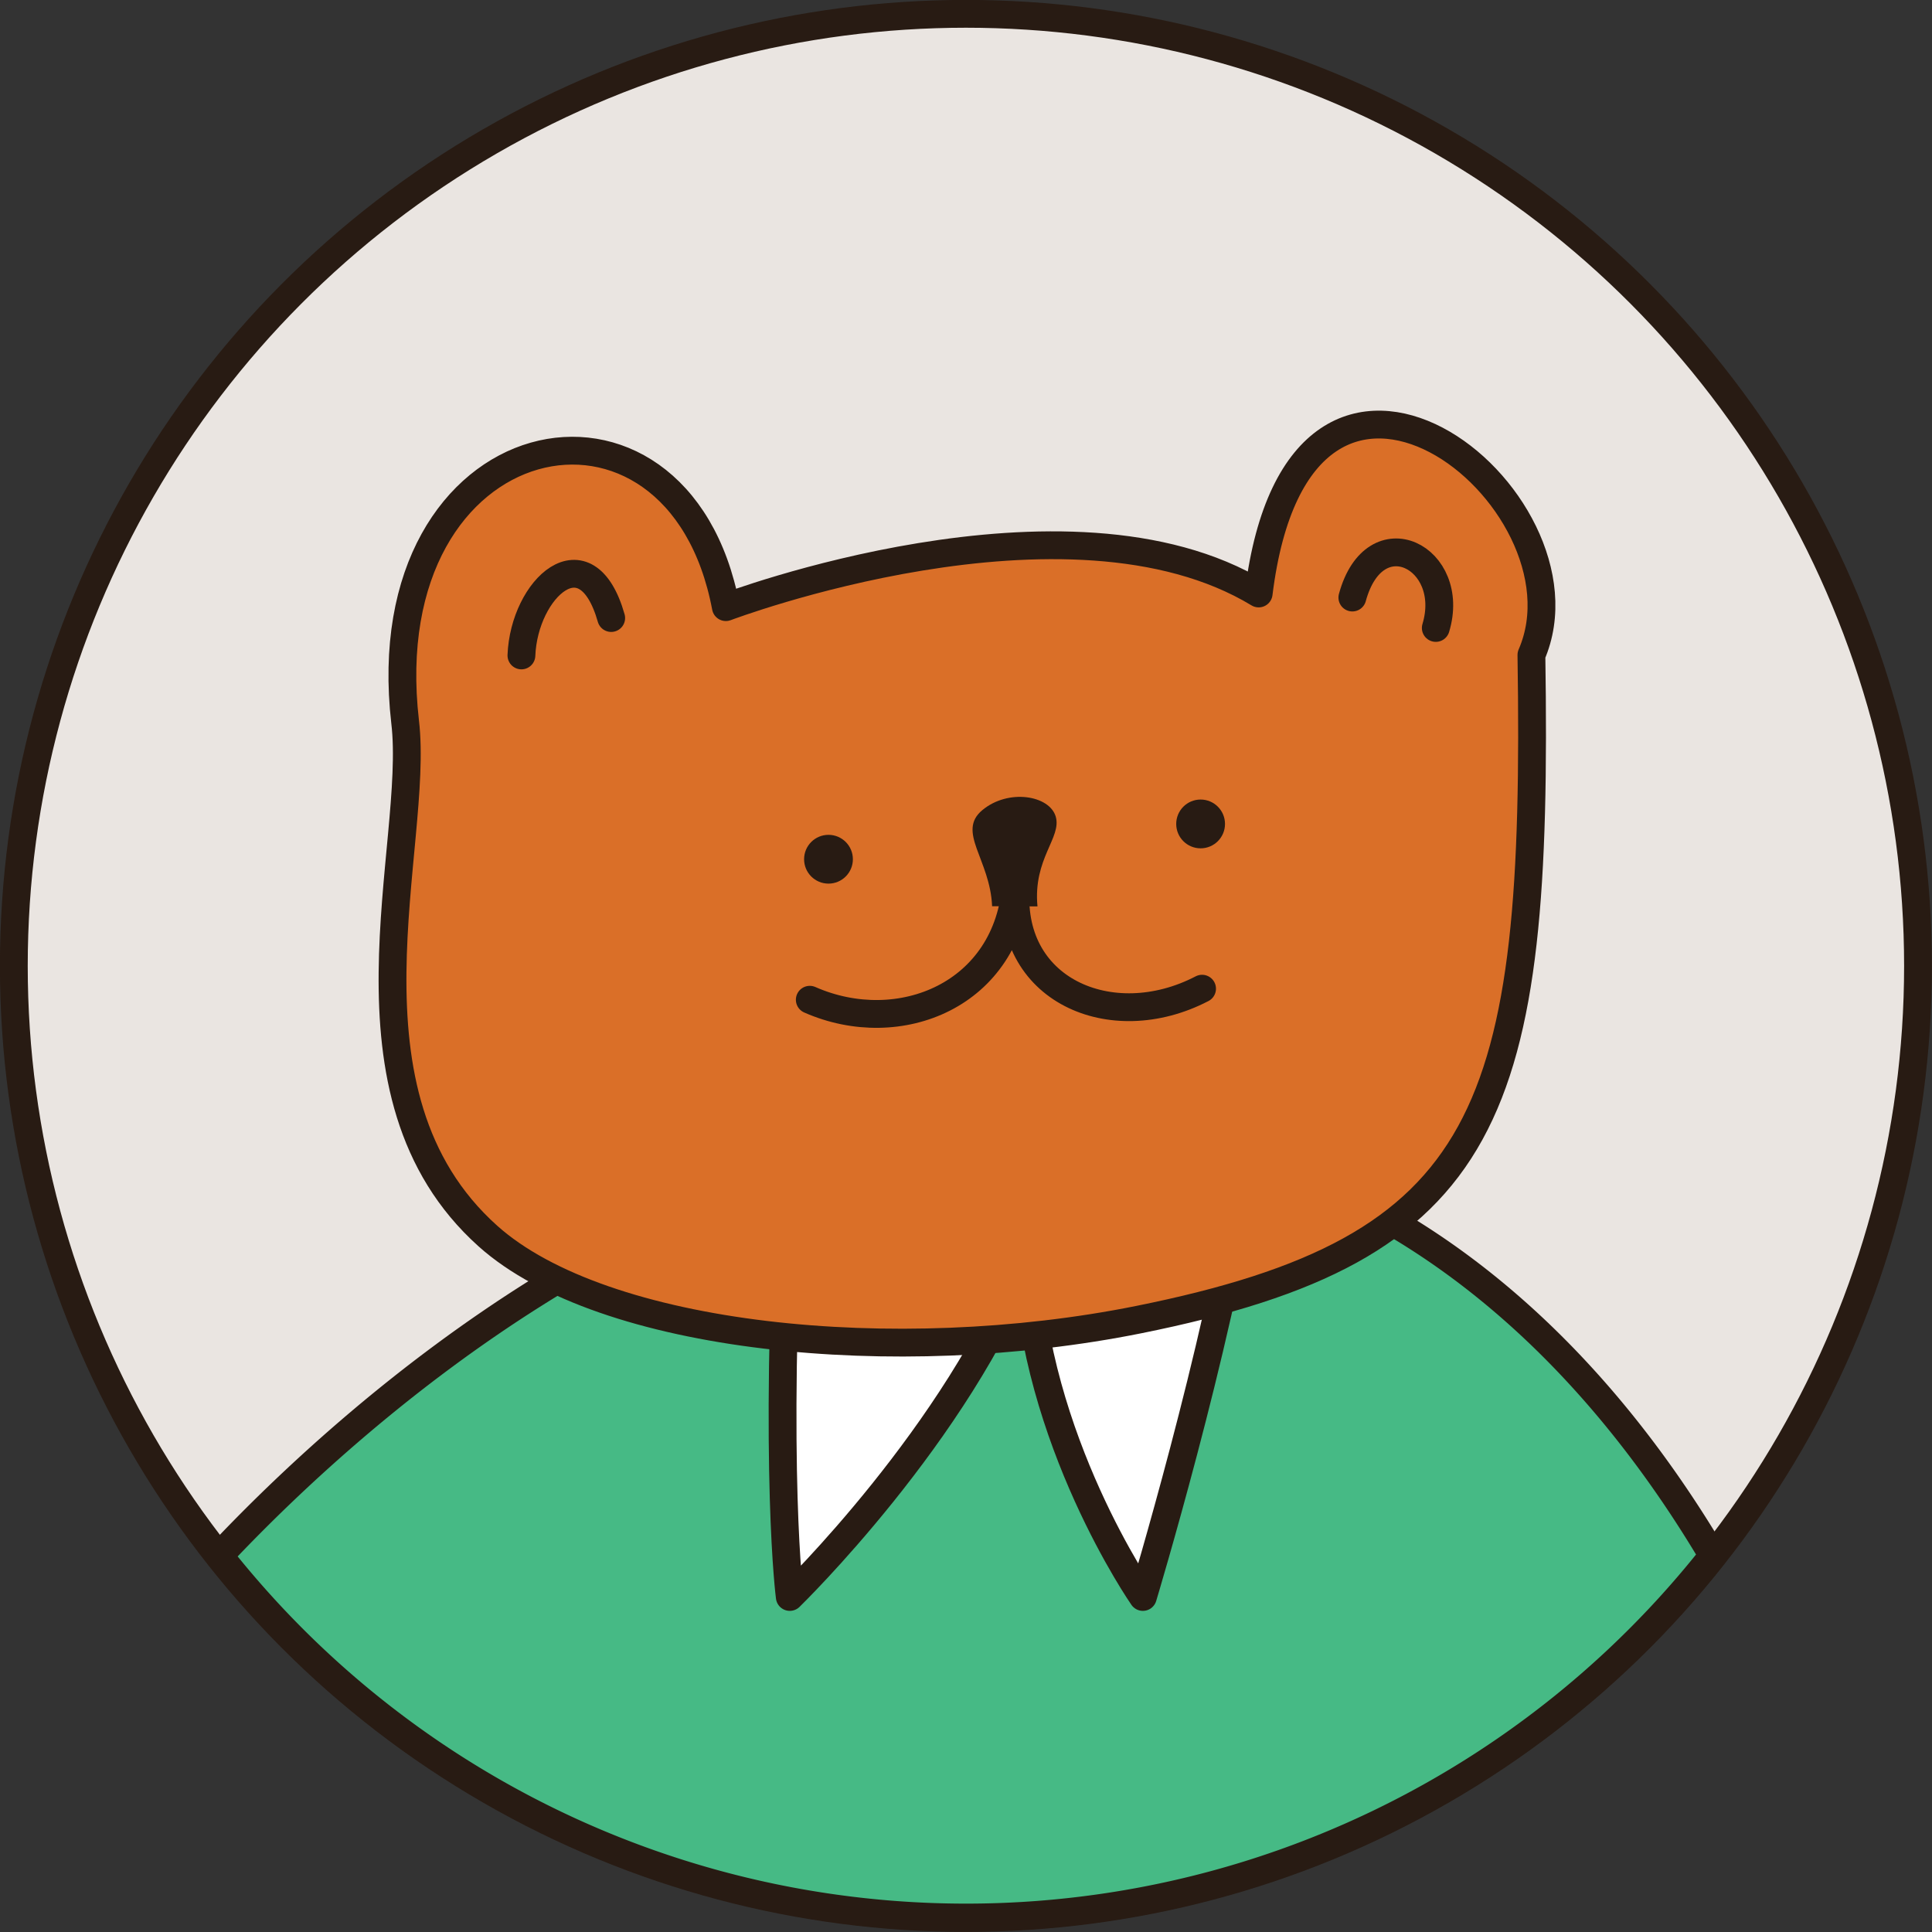
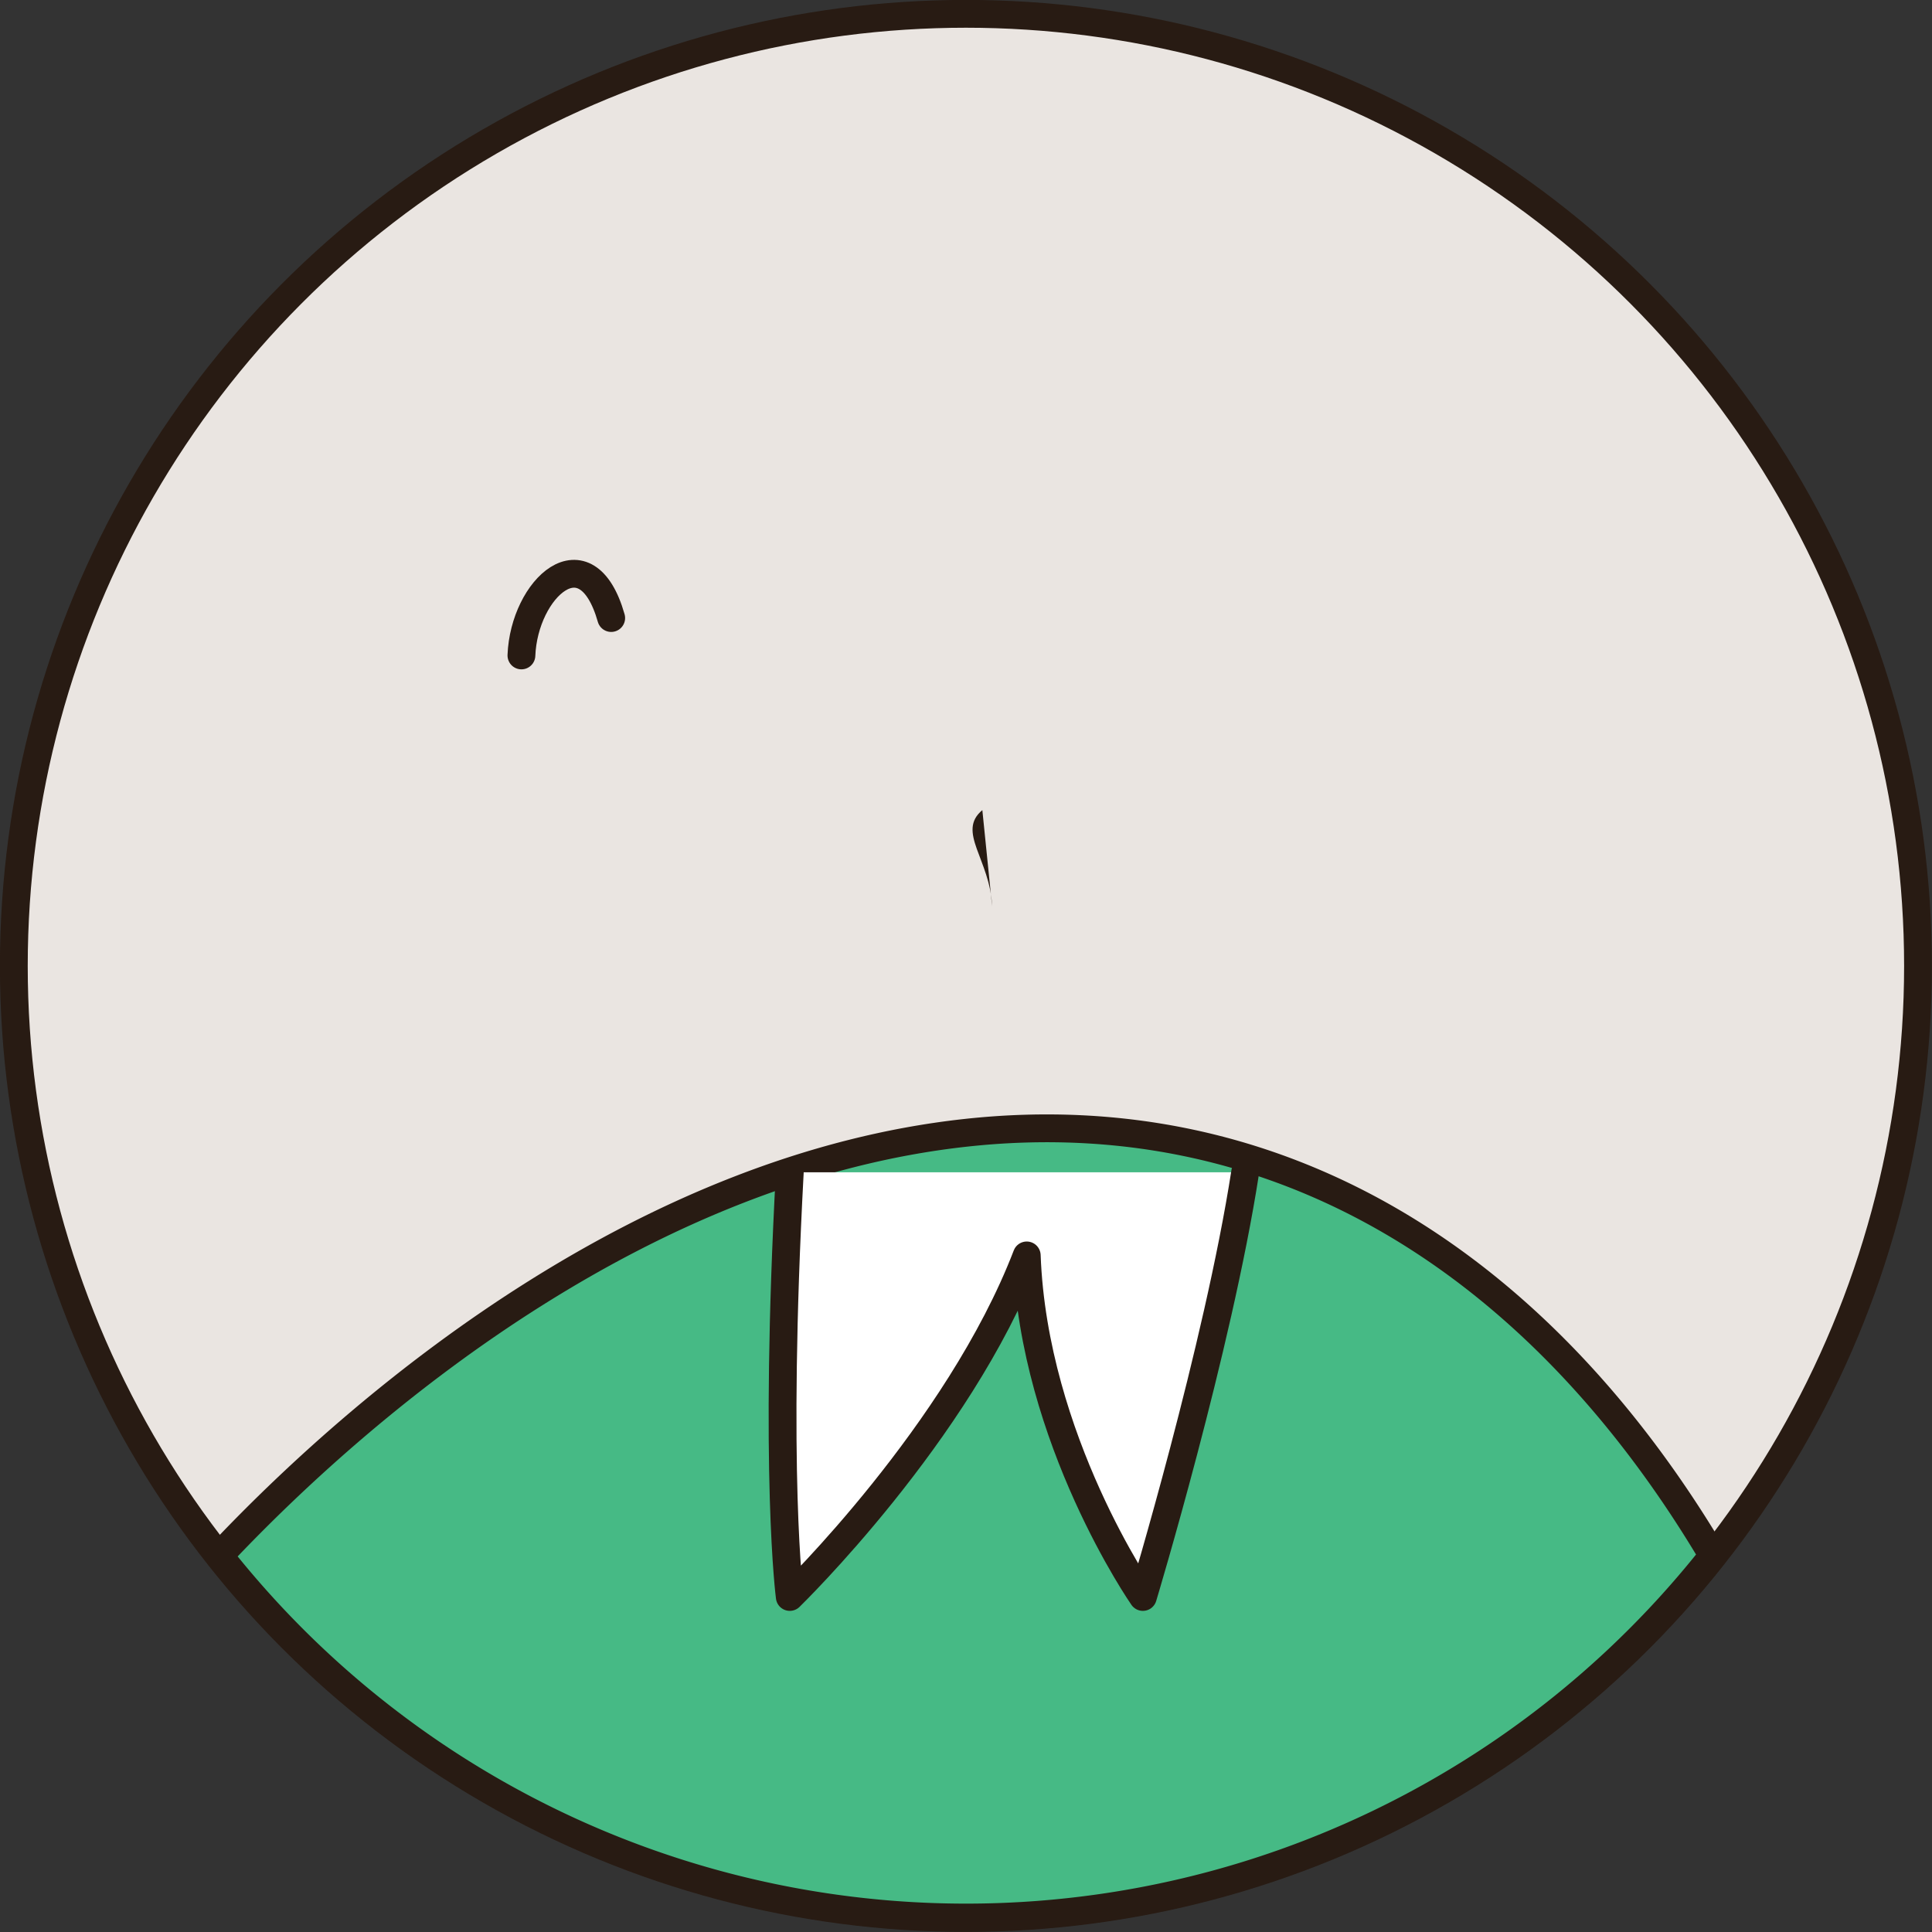
<svg xmlns="http://www.w3.org/2000/svg" viewBox="0 0 118.79 118.79">
  <rect x="0" y="0" width="118.79" height="118.79" fill="#333333" stroke="none" />
  <defs>
    <style>.cls-1{fill:#eae5e1;}.cls-1,.cls-2,.cls-3,.cls-4,.cls-5{stroke:#281b13;stroke-linecap:round;stroke-linejoin:round;stroke-width:1.71px;}.cls-2{fill:#46ba85;}.cls-3{fill:#fff;}.cls-4{fill:#da6f28;}.cls-5{fill:none;}.cls-6{fill:#281b13;}</style>
  </defs>
  <g id="Layer_5" data-name="Layer 5">
    <circle class="cls-1" cx="59.39" cy="59.39" r="58.54" />
    <path class="cls-2" d="M59.39,69.65c-19.26,2.1-36.09,15.58-45.91,26h0a58.51,58.51,0,0,0,91.84,0C94.62,77.64,78.66,67.55,59.39,69.65Z" />
    <path class="cls-3" d="M48.56,72.08c-1,18.56,0,26.11,0,26.11s10.37-10.07,14.57-21c.42,11.34,7.14,21,7.14,21s4.61-15.29,6.29-26.11" />
-     <path class="cls-4" d="M70,81.14c21.74-4.37,24.6-12.61,24.16-40.87,4.2-9.65-14.23-24.34-16.77-3.78-11.77-7.13-32.76.84-32.76.84-2.93-15.53-21.87-11.6-19.72,7.06C25.81,52,20.25,67.27,30,76,37.07,82.33,55.07,84.14,70,81.14Z" />
    <path class="cls-5" d="M37.58,38c-1.53-5.37-5.36-1.82-5.52,2.3" />
-     <path class="cls-5" d="M83.15,36.74c1.38-5.06,6.44-2.46,5.13,1.87" />
-     <path class="cls-5" d="M49.79,61.47c5.51,2.43,12.22-.3,12.69-7.15-.67,6.53,5.84,9.38,11.43,6.47" />
-     <circle class="cls-6" cx="50.94" cy="52.83" r="1.5" />
-     <circle class="cls-6" cx="73.82" cy="50.66" r="1.5" />
-     <path class="cls-6" d="M61,55.72c-.12-2.88-2.2-4.58-.6-5.91s4.12-.91,4.51.39-1.4,2.58-1.12,5.53" />
+     <path class="cls-6" d="M61,55.72c-.12-2.88-2.2-4.58-.6-5.91" />
  </g>
</svg>